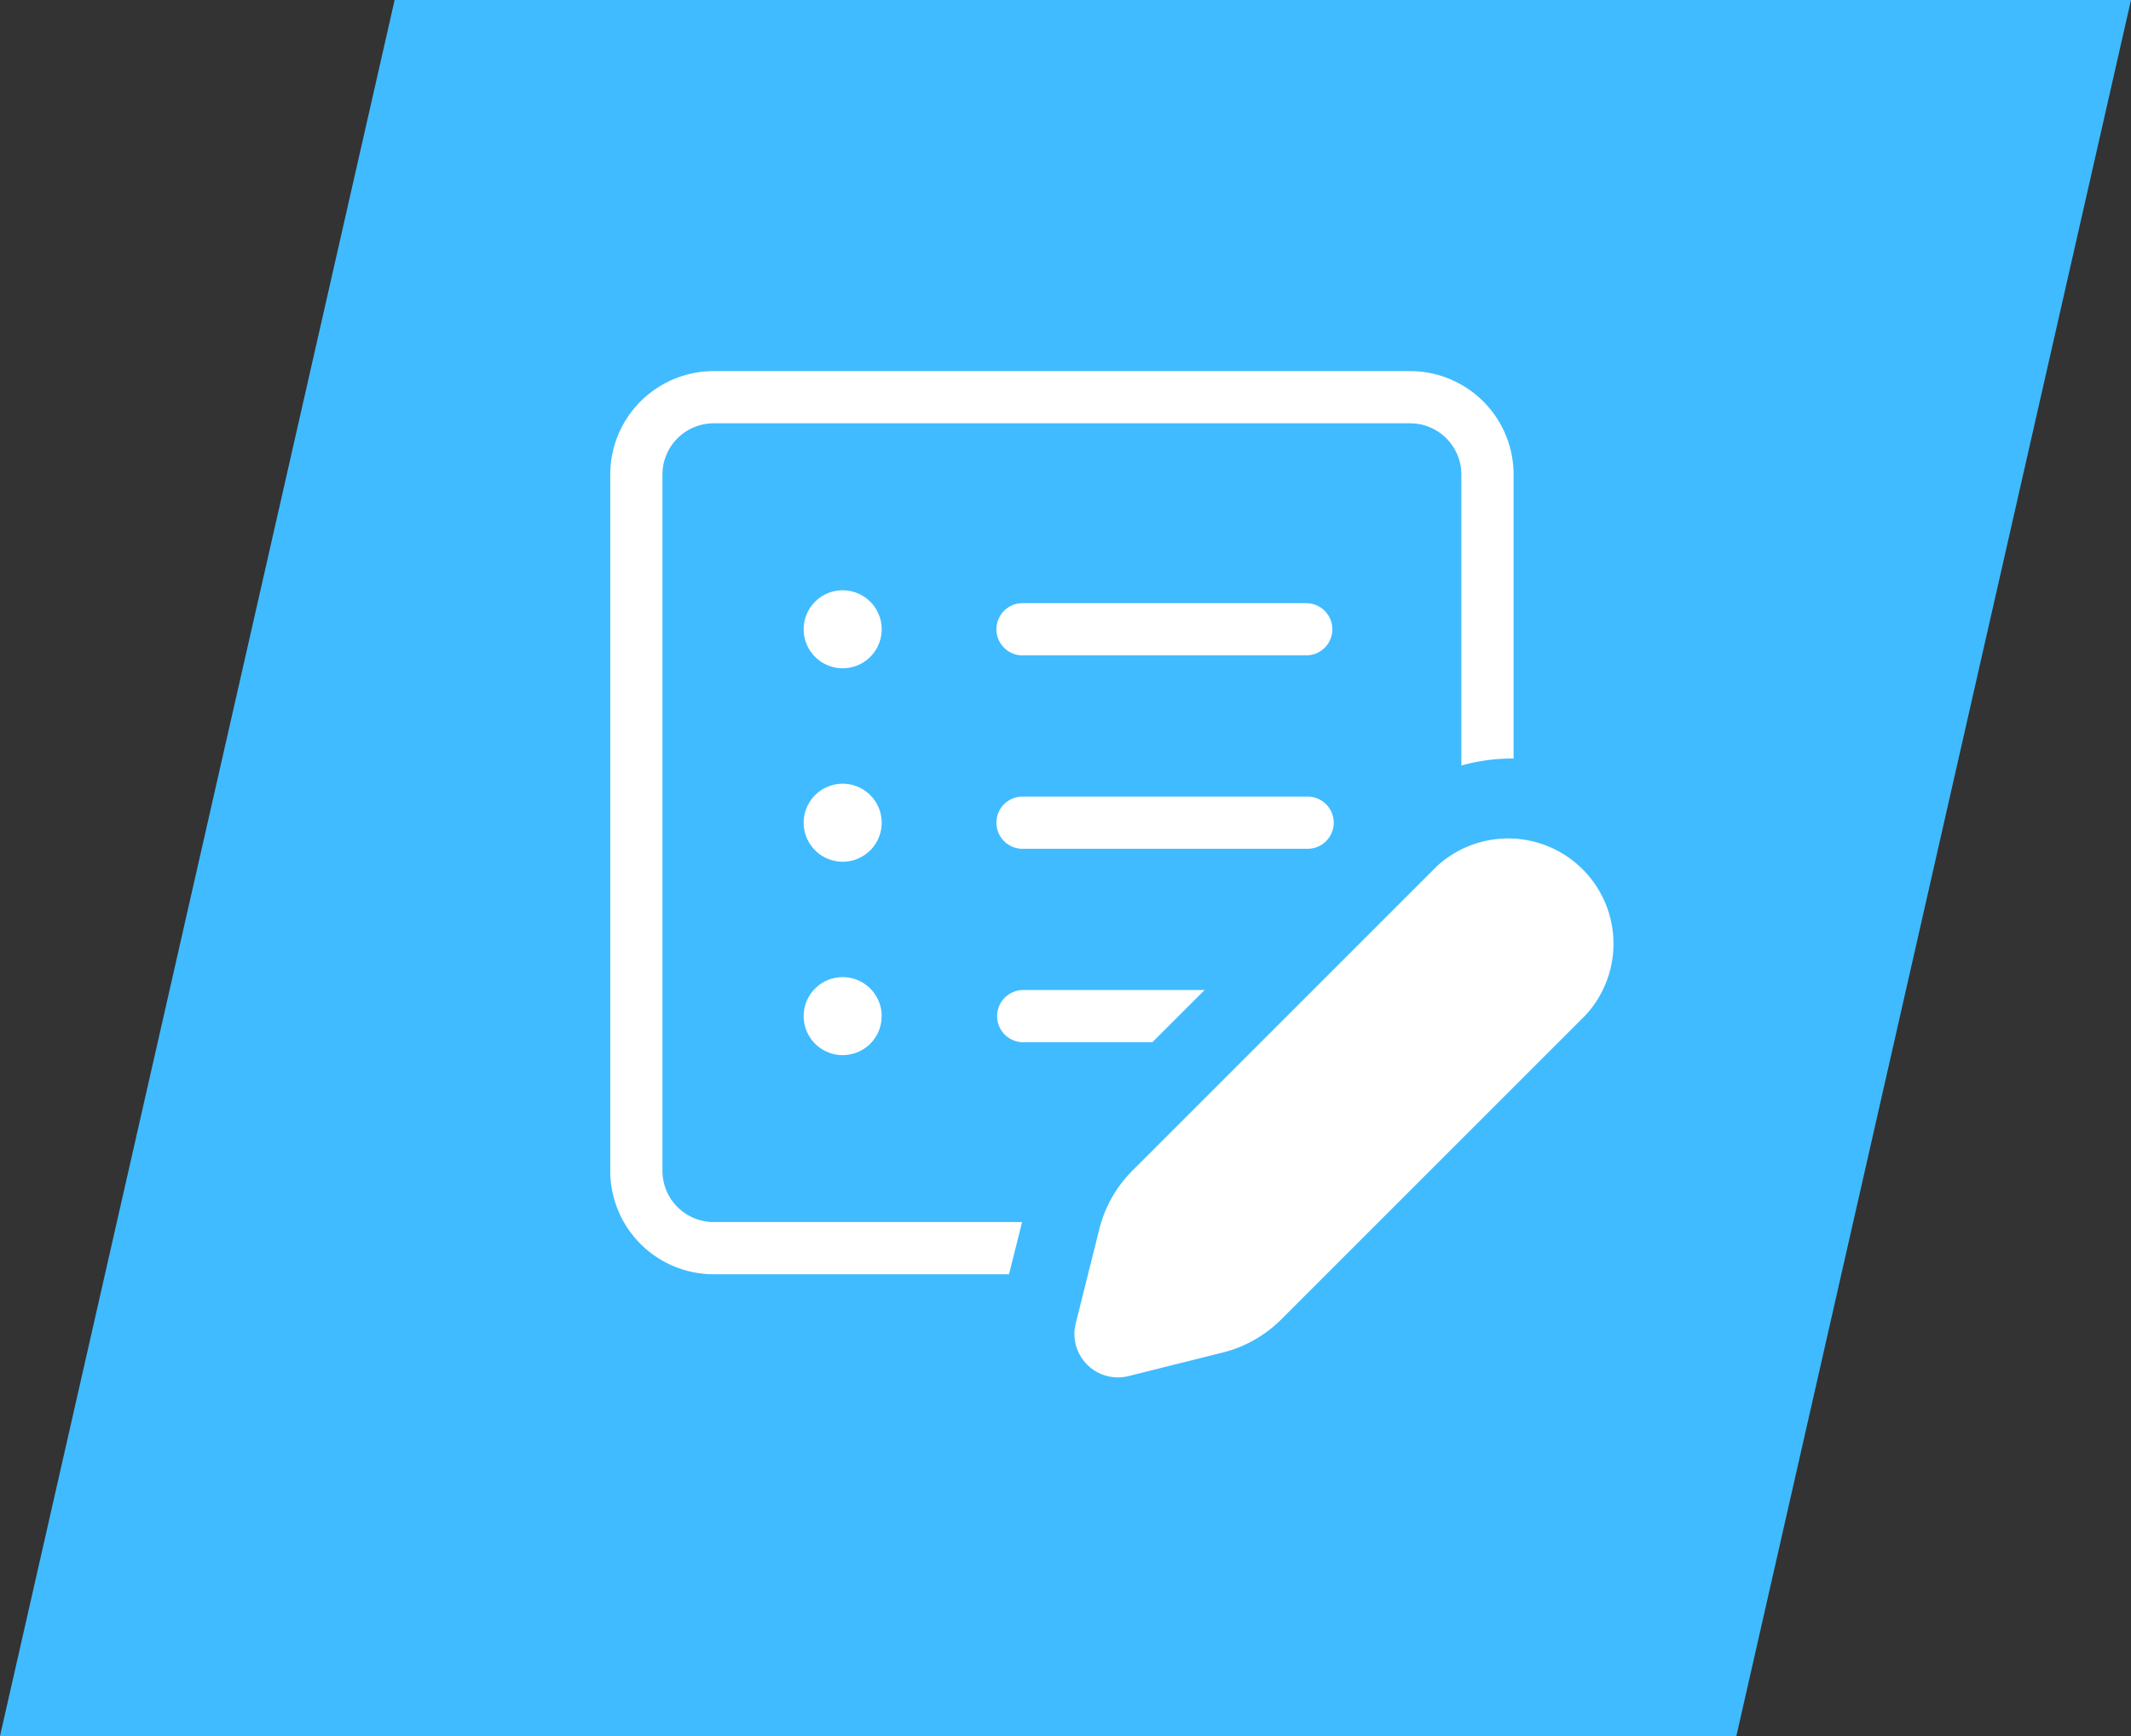
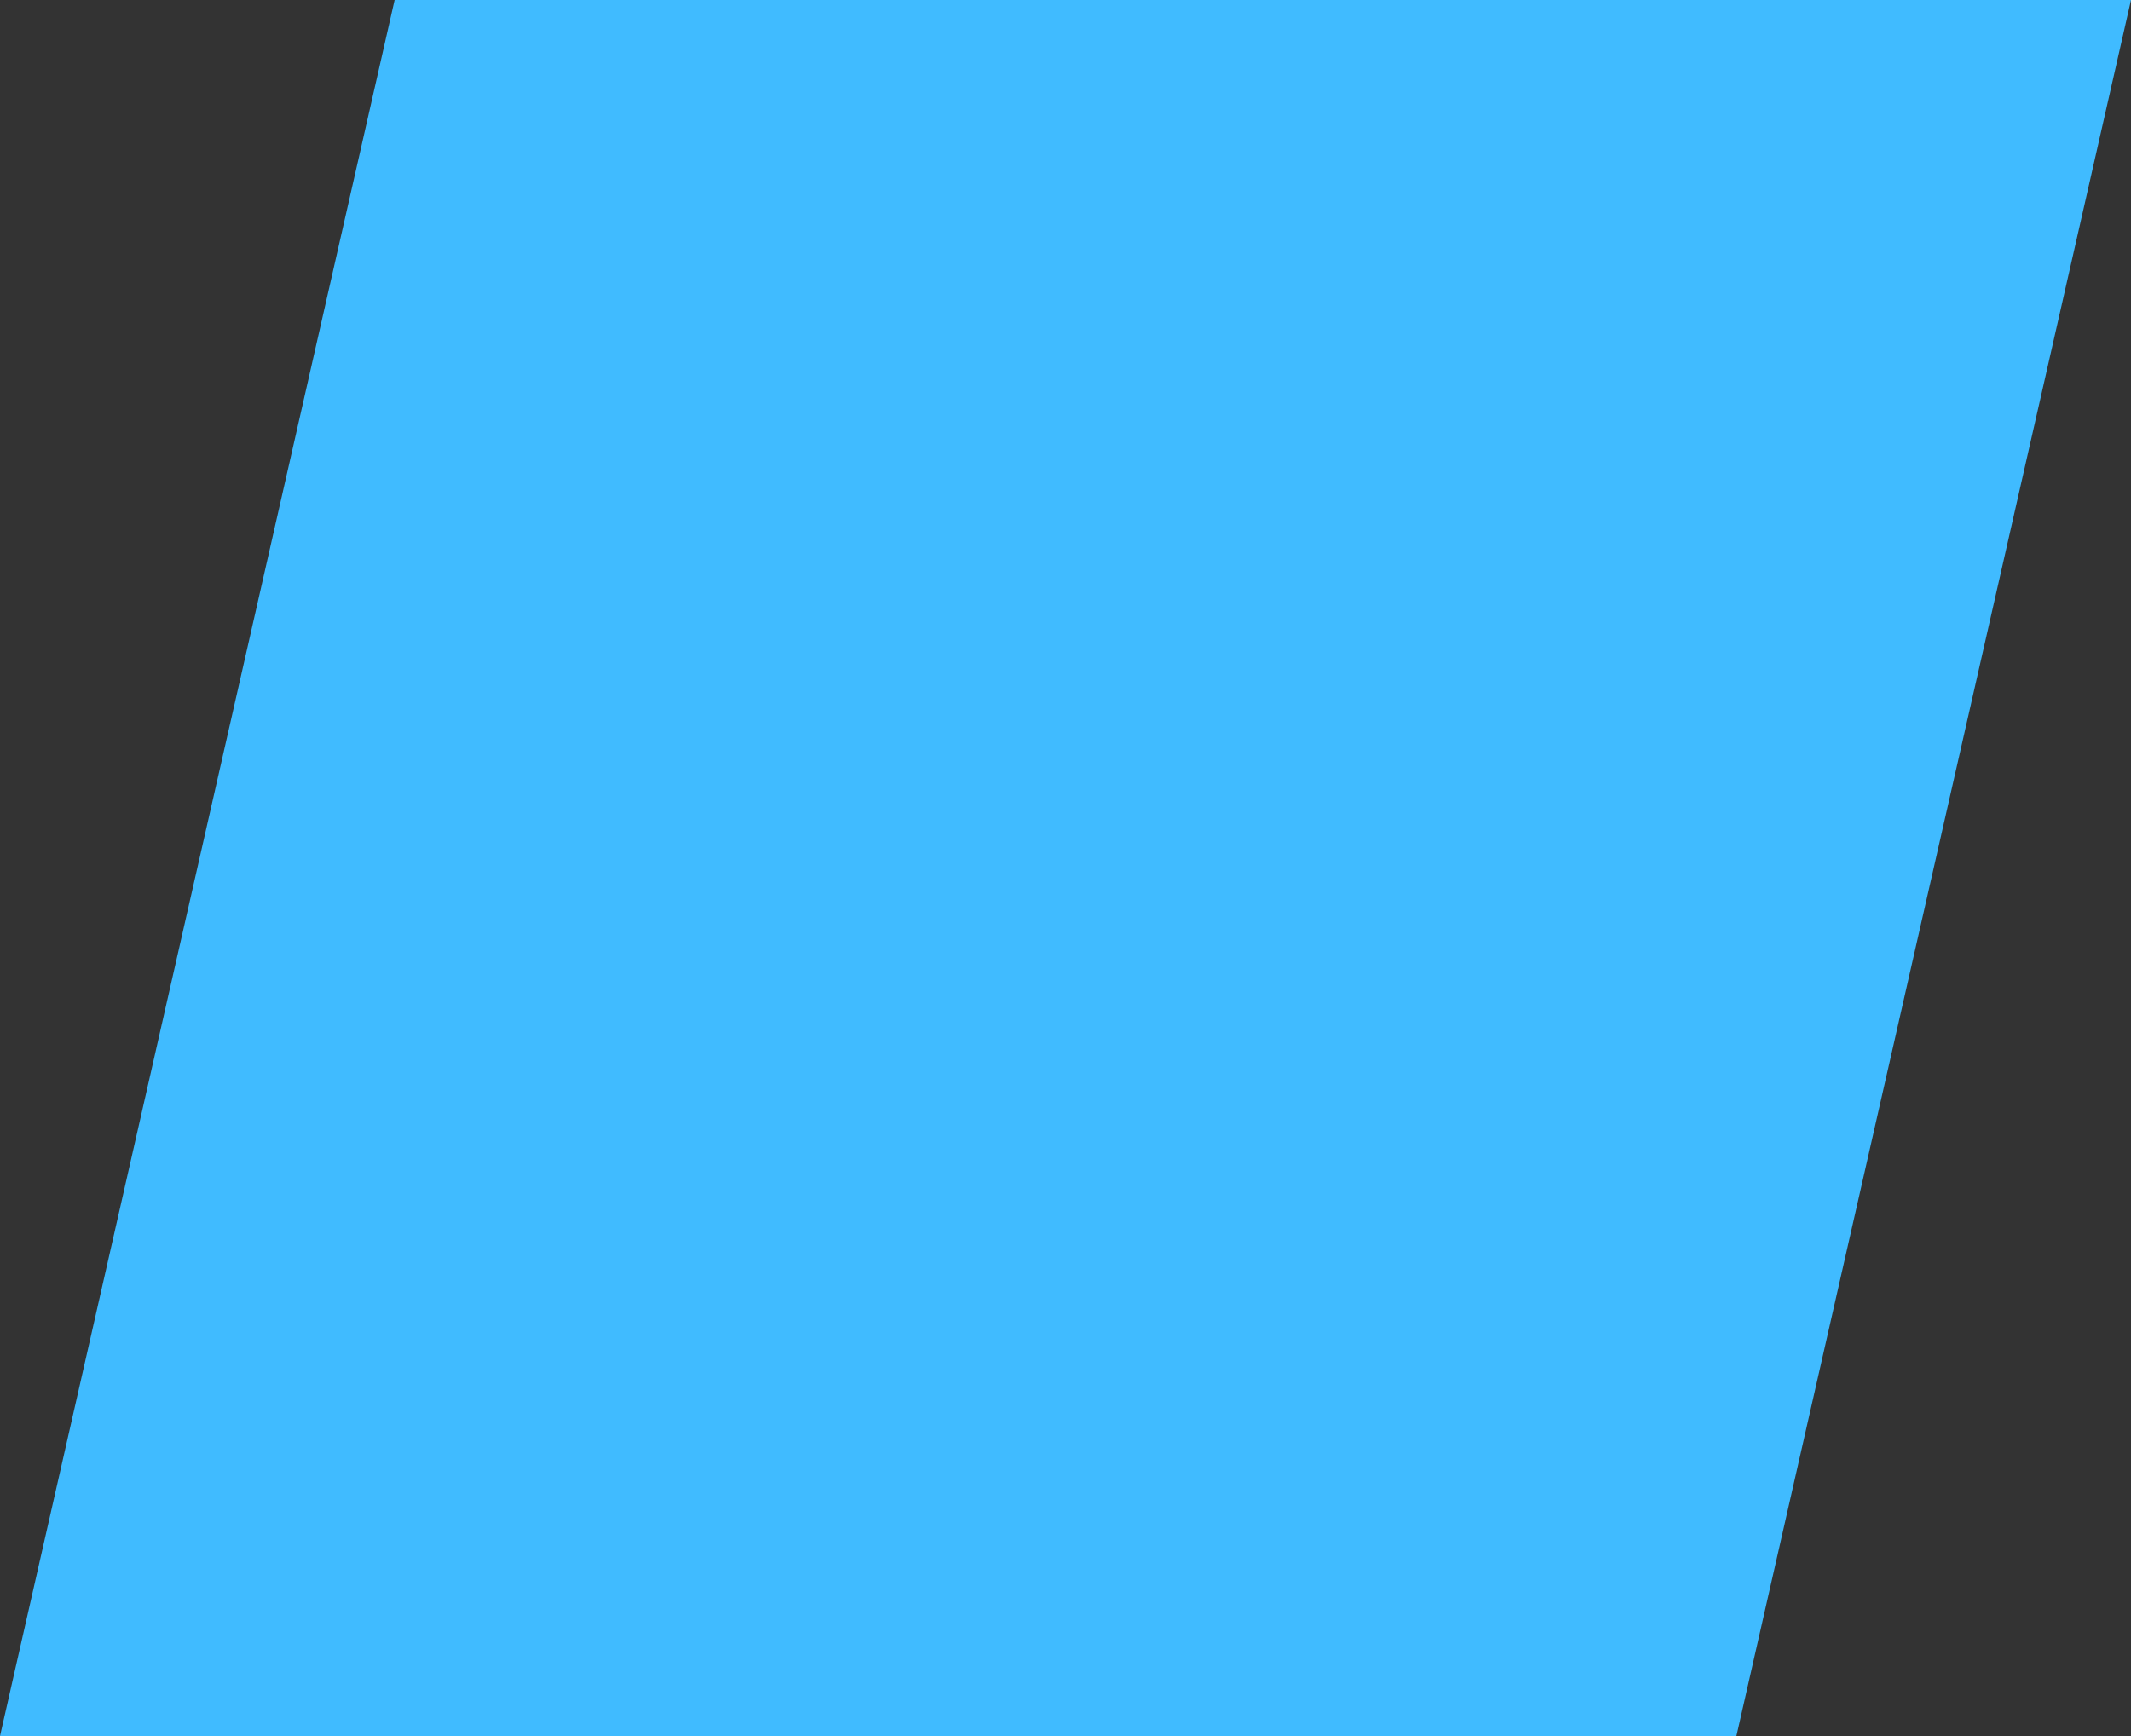
<svg xmlns="http://www.w3.org/2000/svg" width="169.364" height="138" viewBox="0 0 169.364 138">
  <rect x="0" y="0" width="169.364" height="138" fill="#333333" stroke="none" />
  <g id="image-g3h4i5j6" transform="translate(-773 -2492)">
    <path id="Caminho_784541" data-name="Caminho 784541" d="M31.364,0h138L138,138H0Z" transform="translate(773 2492)" fill="#40bbff" />
-     <path id="_8675578_ic_fluent_text_bullet_list_icon" data-name="8675578_ic_fluent_text_bullet_list_icon" d="M12.224,3A9.224,9.224,0,0,0,3,12.224V67.569a9.224,9.224,0,0,0,9.224,9.224h24.25l1.459-5.834q.039-.158.082-.315H12.224a3.075,3.075,0,0,1-3.075-3.075V12.224a3.075,3.075,0,0,1,3.075-3.075H67.569a3.075,3.075,0,0,1,3.075,3.075V36.75a13.506,13.506,0,0,1,6.15-.9V12.224A9.224,9.224,0,0,0,67.569,3ZM53.651,52.2H36.822a3.075,3.075,0,1,0,0,6.15H47.5ZM26.573,24.523a4.1,4.1,0,1,1-4.1-4.1A4.1,4.1,0,0,1,26.573,24.523Zm10.249-3.075a3.075,3.075,0,1,0,0,6.149H59.37a3.075,3.075,0,0,0,0-6.149Zm0,15.374a3.075,3.075,0,1,0,0,6.149H59.369a3.075,3.075,0,1,0,0-6.149ZM22.473,44a4.1,4.1,0,1,0-4.1-4.1A4.1,4.1,0,0,0,22.473,44Zm4.1,11.274a4.1,4.1,0,1,1-4.1-4.1A4.1,4.1,0,0,1,26.573,55.27ZM69,42.641l-24.2,24.2a11.008,11.008,0,0,0-2.9,5.114l-1.876,7.505a4.456,4.456,0,0,0,5.4,5.4l7.505-1.877a11.008,11.008,0,0,0,5.114-2.9l24.2-24.2A9.371,9.371,0,0,0,69,42.641Z" transform="translate(817.5 2517.5)" fill="#fff" stroke="#40bbff" stroke-width="2" />
  </g>
</svg>